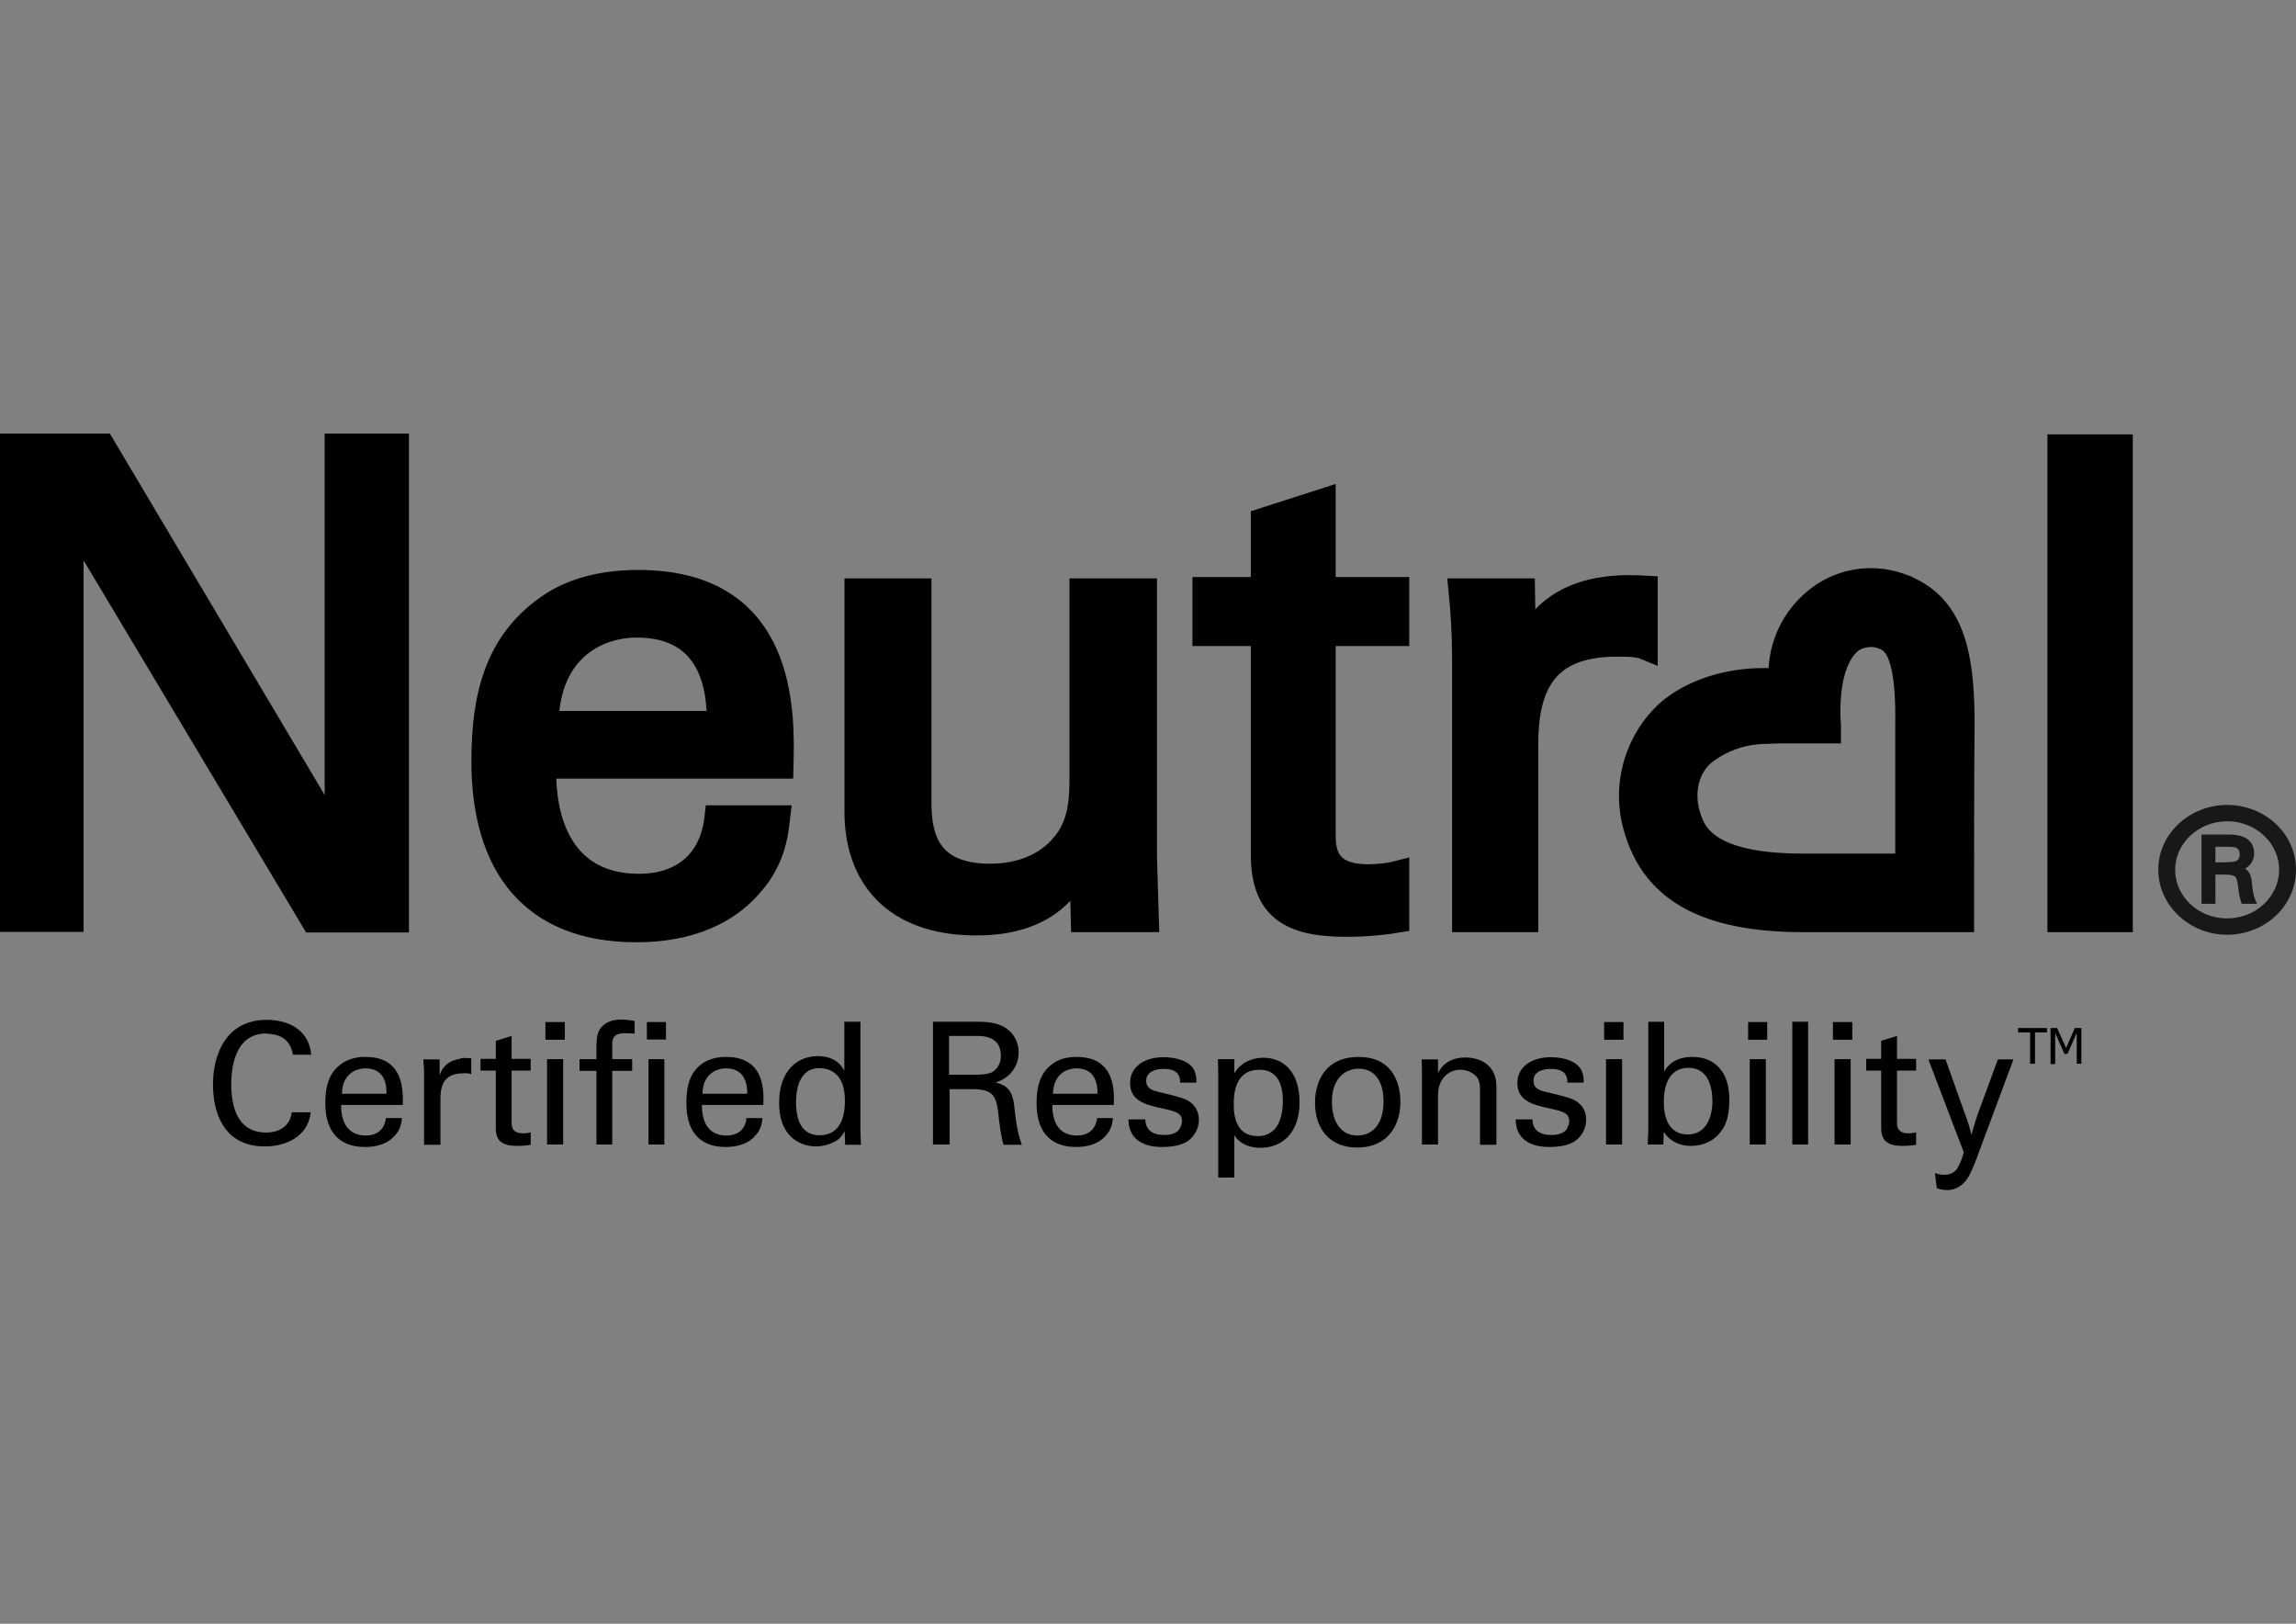
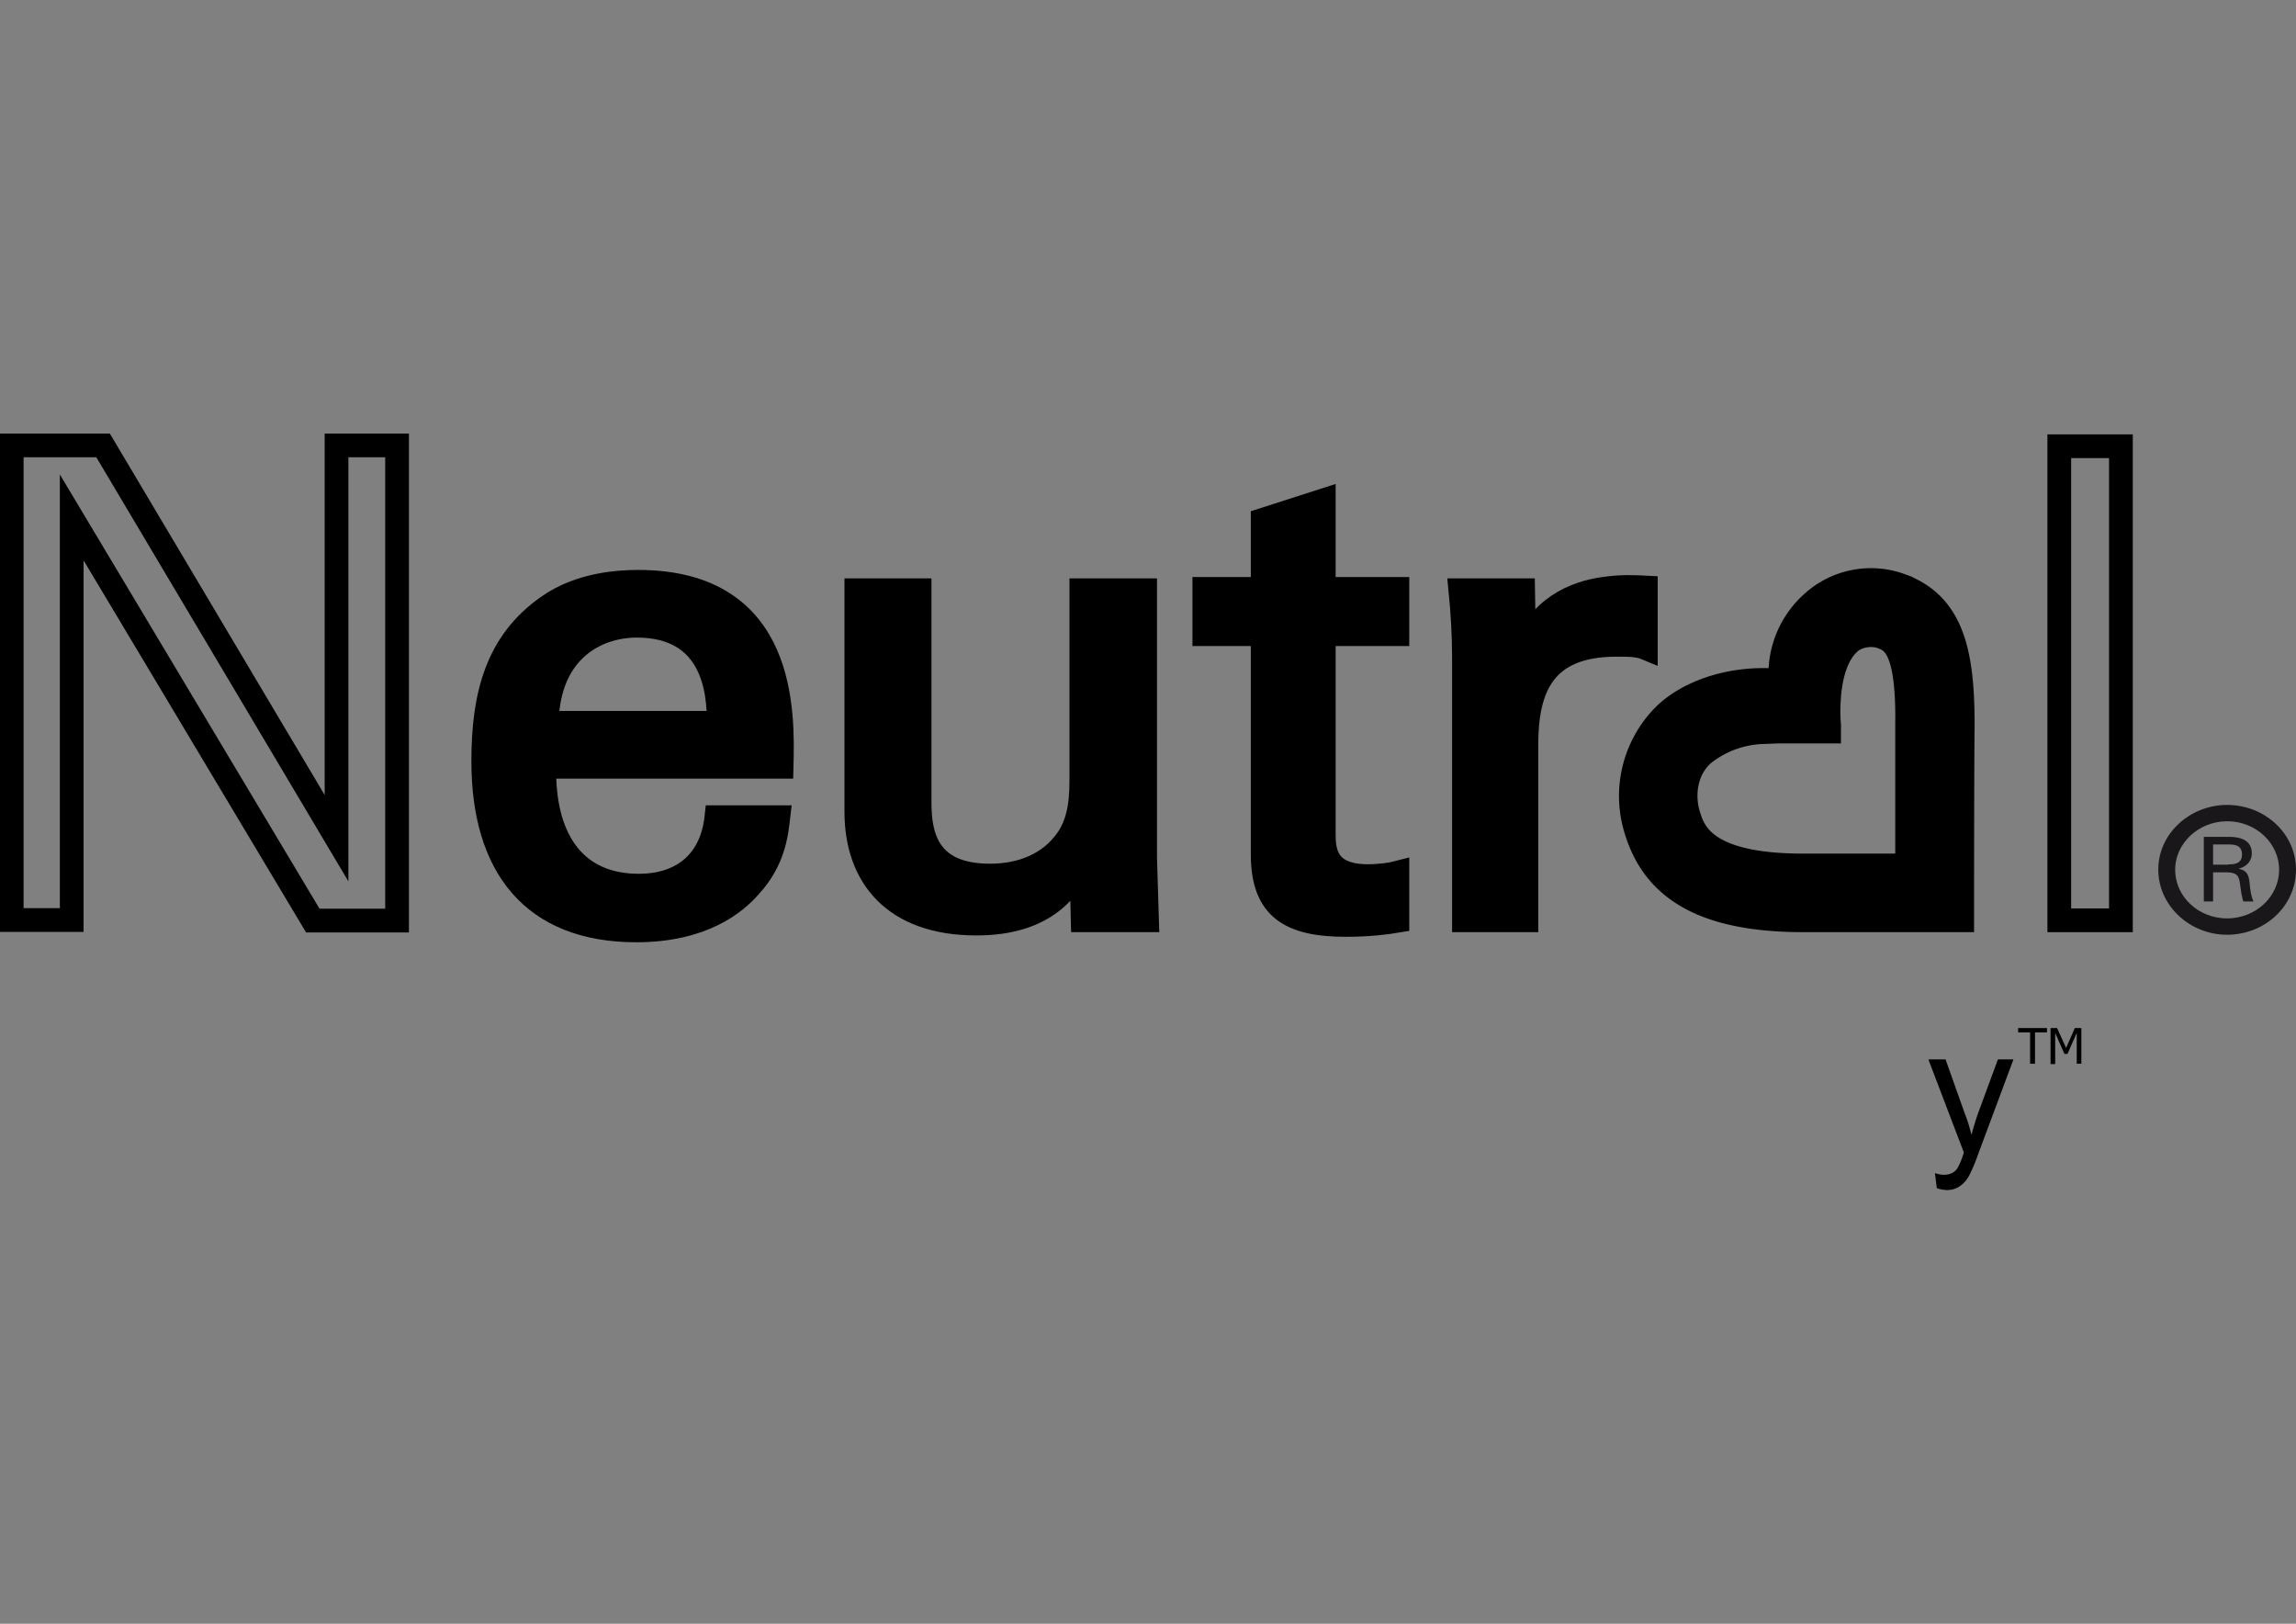
<svg xmlns="http://www.w3.org/2000/svg" width="841.9" height="595.3">
  <rect width="100%" height="100%" fill="#808080" stroke="none" />
  <path fill="#1A171B" d="M816.6 338.4c-11.3 0-20.7-8.6-20.7-19.6 0-10.6 9.4-19.4 20.7-19.4 11.8 0 20.8 9 20.8 19.4 0 10.9-9.3 19.6-20.8 19.6zm0-41.6c-12.5 0-23.5 9.6-23.5 22S804 341 816.6 341c13 0 23.6-9.8 23.6-22.2 0-12.2-10.6-22-23.6-22z" />
  <path fill="none" stroke="#1A171B" stroke-width="3.4" d="M816.6 338.4c-11.3 0-20.7-8.6-20.7-19.6 0-10.6 9.4-19.4 20.7-19.4 11.8 0 20.8 9 20.8 19.4 0 10.9-9.3 19.6-20.8 19.6zm0-41.6c-12.5 0-23.5 9.6-23.5 22S804 341 816.6 341c13 0 23.6-9.8 23.6-22.2 0-12.2-10.6-22-23.6-22z" />
  <path fill="#1A171B" d="M817 317h-5.5v-7.4h5.6c1.9 0 5 0 5 3.7 0 3.6-3.3 3.6-5 3.6zm3.8 1.5c4.9-1.3 4.9-5 4.9-5.7 0-6-6.7-6-8.6-6h-9v23.7h3.4v-10.7h4.4c4.1 0 5.1.9 5.5 4.5.5 3.7.7 4.6 1.2 6.2h3.7c-1-2.3-1.2-4.5-1.5-7.5-.4-2.9-1.4-4-4-4.5z" />
-   <path fill="none" stroke="#1A171B" stroke-width="1.7" d="M817 317h-5.5v-7.4h5.6c1.9 0 5 0 5 3.7 0 3.6-3.3 3.6-5 3.6zm3.8 1.5c4.9-1.3 4.9-5 4.9-5.7 0-6-6.7-6-8.6-6h-9v23.7h3.4v-10.7h4.4c4.1 0 5.1.9 5.5 4.5.5 3.7.7 4.6 1.2 6.2h3.7c-1-2.3-1.2-4.5-1.5-7.5-.4-2.9-1.4-4-4-4.5z" />
-   <path d="M358 394h-10v-14.2h10c2.4 0 9 0 9 7.3 0 3.7-2.3 5.4-3.1 5.9-1.7 1-5.2 1-6 1zm7 2.8a11.2 11.2 0 008.5-11c0-3.5-1.6-7-5-9.1-3.3-2.1-8-2.1-10.4-2.1h-16v45h6.1v-20.3h7.9c7.5 0 9.1 1.9 9.9 8.4.4 3.5 1 9 2 12h6.7c-1.8-5-2.2-9-2.8-14.2-.6-5.6-2.6-7.6-6.9-8.7zM300.5 416.2c-7.1 0-8.6-6.5-8.6-12 0-2.1 0-12.6 8.6-12.6 3.4 0 5.7 1.6 7 3.2 1.2 1.7 2.3 4.2 2.3 8.7 0 2.5 0 12.7-9.3 12.7zm15-41.6h-5.9v18c-.7-1.4-3-5.4-9.7-5.4-7.4 0-14.2 5.2-14.2 17.1 0 13.8 9.3 16 13.5 16 2.1 0 5.2-.6 7.8-2.3 1.6-1.1 2.2-2.5 2.7-3.3l.2 5h5.8l-.2-5v-40zM402.4 401h-16.3c.2-7 4.8-9.3 8.6-9.3 7.2 0 7.8 6.2 7.7 9.2zm-7.6-13.5c-1.8 0-5.6.2-8.5 2.3-5 3.4-6.2 8.6-6.2 14.7 0 10 4.7 16 14.5 16 6.3 0 9.5-2.5 10.8-4.1 2.3-2.4 2.5-5 2.7-6.5h-5.8c-.6 4.5-3.6 6.4-7.4 6.4-6.5 0-9.1-4.8-9-11.2h22.5c.2-5.2.5-17.6-13.6-17.6zM220 377.3c-1 1.6-1.3 3.1-1.3 7.4v3.6h-6.2v4.3h6.2v27h5.8v-27h7.3v-4.3h-7.3v-5c0-2.1 0-4.5 4.7-4.5l3.5.1v-4.6c-1.3-.2-3.2-.5-4.9-.5-3.9 0-6.4 1.4-7.8 3.5zM97.6 379c8.7 0 9.5 6.2 9.8 7.7h6.7c-.9-10.2-9.9-12.8-16.2-12.8-16 0-19.8 14.2-19.8 23.7 0 8.8 3 22.7 19 22.7 7.7 0 15.9-3.6 16.8-12.5H107c-.2 1-.5 3-2.1 4.7-2 2-4.6 2.7-7.3 2.7-10.3 0-12.8-9.1-12.8-17.7 0-7.4 2-18.6 12.8-18.6zM237.2 374.7h7v6.4h-7zM200 374.7h7.1v6.5H200zM237.8 388.3h5.8v31.3h-5.8zM187.6 379.8l-5.8 1.8v6.6h-5.6v4.3h5.6v21c0 5 2.5 6.6 8 6.6 2 0 3.7-.2 4.8-.4v-4.6c-.5.2-1.6.4-2.8.4-4.2 0-4.2-2.7-4.2-4.2v-18.8h7v-4.3h-7v-8.4zM168.7 388.2c-2.6.3-6.3 1.8-7.5 6.2v-6h-6c.2 2 .3 4.2.3 6.3v25h6V403c0-5.4 1.5-9.5 8.5-9.5h1.7l1.1.3V388c-1-.1-2.3-.2-4 0zM141.7 401h-16.3c.1-7 4.8-9.3 8.6-9.3 7.2 0 7.8 6.2 7.7 9.2zm-7.6-13.5a15 15 0 00-8.6 2.3c-5 3.4-6.2 8.6-6.2 14.7 0 10 4.7 16 14.6 16 6.3 0 9.4-2.5 10.8-4.1 2.3-2.4 2.5-5 2.7-6.5h-5.9c-.5 4.5-3.6 6.4-7.4 6.4-6.4 0-9.1-4.8-9-11.2h22.6c.1-5.2.4-17.6-13.6-17.6zM200.6 388.3h5.9v31.3h-5.9zM274 401h-16.4c.1-7 4.8-9.3 8.6-9.3 7.2 0 7.8 6.2 7.8 9.2zm-7.7-13.5c-1.8 0-5.5.2-8.6 2.3-4.9 3.4-6 8.6-6 14.7 0 10 4.6 16 14.4 16 6.3 0 9.5-2.5 10.8-4.1 2.3-2.4 2.5-5 2.7-6.5h-5.9c-.4 4.5-3.5 6.4-7.3 6.4-6.5 0-9.1-4.8-9-11.2h22.5c.2-5.2.5-17.6-13.6-17.6zM672.7 388.3h5.9v31.3h-5.9zM641.6 388.3h5.9v31.3h-5.9zM657.2 374.6h5.8v45h-5.8zM618.9 415.9c-8.8 0-8.8-9.8-8.8-12 0-1.9 0-12.4 9-12.4 8.2 0 8.8 9 8.8 12.2 0 5-1.8 12.2-9 12.2zm1.6-28.4c-7.1 0-9.5 4-10.3 5.4v-18.3h-5.8V414l-.2 5.6h5.7l.2-4.7c.6 1 1.3 2 3 3.2 2.7 1.8 5.5 2 7 2 4.3 0 8.5-1.8 11-5.4 1.6-2 3-5.3 3-11.4 0-6.9-2.1-10-3.7-11.8-2.9-3.3-6.8-4-10-4zM695.6 379.8l-5.8 1.8v6.6h-5.5v4.3h5.5v21c0 5 2.6 6.6 8 6.6 2 0 3.7-.2 4.8-.4v-4.6c-.5.2-1.6.4-2.8.4-4.2 0-4.2-2.7-4.2-4.2v-18.8h7v-4.3h-7v-8.4zM588.2 374.7h7.1v6.5h-7.1zM672.1 374.7h7.1v6.5h-7.1zM641 374.7h7v6.5h-7zM497.8 416.3c-6.7 0-9.4-5.9-9.4-12.3 0-9.8 6-12.2 9.8-12.2 5.5 0 9.1 4.1 9.1 12 0 9.4-5 12.5-9.5 12.5zm.4-28.8c-12.3 0-16 9.1-16 16.8 0 9.2 5.1 16.4 15.5 16.4 10.7 0 15.8-7.6 15.8-16.8 0-6.6-2.8-16.4-15.3-16.4zM424.8 400.3c-1.6-.4-4.5-1-4.5-4 0-4.4 5.5-4.4 6.4-4.4 2.1 0 6.2.3 6 5h6c0-1.2 0-2.7-.8-4.5-1.8-3.7-7.3-4.8-11.3-4.8-7.2 0-12.2 3.7-12.2 9.4 0 6.6 5.5 8 12 9.4 4.7 1.1 7 1.6 7 4.7 0 1-.5 2.1-1 3-1.3 1.5-3.1 2-5.6 2-5.6 0-6.9-3.4-6.8-5.7h-6.2c0 7.5 5.8 10.1 12.2 10.1 3.3 0 6.6-.4 9.3-2a9.6 9.6 0 004.3-8c0-2-.7-4.2-2.4-5.8-1.9-1.8-3.8-2.3-12.4-4.4zM537.4 387.7c-7.2 0-9.4 4.4-10.1 5.7v-5h-6l.1 3.5v27.7h5.9v-18c0-6.3 4-9.4 8.2-9.4 2 0 4 .7 5.6 2.2 1.4 1.4 1.6 3.3 1.6 5.3v20h6v-21.3c0-9.7-8.5-10.7-11.3-10.7zM467.8 413.5a8 8 0 01-6.6 3c-8.2 0-8.8-7.8-8.8-11.6 0-2.8 0-12.7 9.4-12.7 6.9 0 8.6 5.8 8.6 11.5 0 2.2-.3 6.7-2.6 9.8zm-4.5-25.7c-2.5 0-7.7.7-10.7 5.7v-5.2h-6l.1 5.1v38.3h5.9v-15.5c1.7 2.7 5 4.6 9.6 4.6 7.5 0 14.3-5 14.3-16.7s-6.4-16.3-13.2-16.3zM566.8 400.3c-1.6-.4-4.5-1-4.5-4 0-4.4 5.5-4.4 6.4-4.4 2.1 0 6.2.3 6 5h6c0-1.2 0-2.7-.8-4.5-1.9-3.7-7.3-4.8-11.2-4.8-7.3 0-12.3 3.7-12.3 9.4 0 6.6 5.5 8 12 9.4 4.7 1.1 7 1.6 7 4.7 0 1-.5 2.1-1 3-1.3 1.5-3.1 2-5.6 2-5.7 0-7-3.4-6.8-5.7h-6.2c0 7.5 5.8 10.1 12.2 10.1 3.3 0 6.6-.4 9.3-2a9.6 9.6 0 004.3-8c0-2-.6-4.2-2.4-5.8-1.9-1.8-3.7-2.3-12.4-4.4zM588.9 388.3h5.9v31.3h-5.9zM145.6 163.3h-22.2v144l-85.6-144H4.3v174h22V189.7l88.4 147.8h30.9z" />
  <path fill="none" stroke="#000" stroke-width="8.7" d="M145.6 163.3h-22.2v144l-85.6-144H4.3v174h22V189.7l88.4 147.8h30.9z" />
  <path d="M263.5 265h-63c.5-26.7 18.4-35.6 33-35.6 28 0 30.2 24 30 35.7zM234 213.3c-7 0-21.4.8-33 9-19 13.2-23.8 33-23.8 56.8 0 38.4 18 62 56.1 62 24.4 0 36.4-10.1 41.7-16.2 8.7-9.4 9.7-19.3 10.4-25.3h-22.7c-1.9 17.4-13.7 25.1-28.4 25.1-24.8 0-35.2-18.6-34.7-43.6h87c.5-19.8 1.7-67.8-52.6-67.8z" />
  <path fill="none" stroke="#000" stroke-width="8.7" d="M263.5 265h-63c.5-26.7 18.4-35.6 33-35.6 28 0 30.2 24 30 35.7zM234 213.3c-7 0-21.4.8-33 9-19 13.2-23.8 33-23.8 56.8 0 38.4 18 62 56.1 62 24.4 0 36.4-10.1 41.7-16.2 8.7-9.4 9.7-19.3 10.4-25.3h-22.7c-1.9 17.4-13.7 25.1-28.4 25.1-24.8 0-35.2-18.6-34.7-43.6h87c.5-19.8 1.7-67.8-52.6-67.8z" />
  <path d="M419.9 314.7v-98.3h-23.4v68.4c0 6 0 15.4-5 22.7-6.6 9.6-17.2 13.5-28.5 13.5-23.2 0-25.8-15-25.8-26.8v-77.8H314v81.2c0 23.9 14 41 44 41 26 0 34.2-13.5 38.5-22l.5 20.8h23.6l-.7-22.7z" />
  <path fill="none" stroke="#000" stroke-width="8.7" d="M419.9 314.7v-98.3h-23.4v68.4c0 6 0 15.4-5 22.7-6.6 9.6-17.2 13.5-28.5 13.5-23.2 0-25.8-15-25.8-26.8v-77.8H314v81.2c0 23.9 14 41 44 41 26 0 34.2-13.5 38.5-22l.5 20.8h23.6l-.7-22.7z" />
  <path d="M463 313.2c0 19.8 10 25.9 30.6 25.9 8.2 0 14.7-.8 18.8-1.5V320c-1.9.5-6.2 1.2-10.8 1.2-16.2 0-16.2-10.1-16.2-16.1v-72.6h27v-16.6h-27v-32.5l-22.4 7.2v25.3h-21.4v16.6H463v80.7z" />
  <path fill="none" stroke="#000" stroke-width="8.7" d="M463 313.2c0 19.8 10 25.9 30.6 25.9 8.2 0 14.7-.8 18.8-1.5V320c-1.9.5-6.2 1.2-10.8 1.2-16.2 0-16.2-10.1-16.2-16.1v-72.6h27v-16.6h-27v-32.5l-22.4 7.2v25.3h-21.4v16.6H463v80.7z" />
  <path d="M592.7 236.4c2.6 0 4.8 0 6.5.2 1.7.2 3.1.5 4.3 1v-22.2c-3.8-.2-8.9-.5-15.6.5-10.1 1.4-24.6 7-29 23.8l-.4-23.3h-23c.8 8 1.3 16.4 1.3 24.6v96.4h22.9V273c0-20.7 6.2-36.6 33-36.6z" />
  <path fill="none" stroke="#000" stroke-width="8.7" d="M592.7 236.4c2.6 0 4.8 0 6.5.2 1.7.2 3.1.5 4.3 1v-22.2c-3.8-.2-8.9-.5-15.6.5-10.1 1.4-24.6 7-29 23.8l-.4-23.3h-23c.8 8 1.3 16.4 1.3 24.6v96.4h22.9V273c0-20.7 6.2-36.6 33-36.6z" />
-   <path d="M755.1 163.6h22.6v173.8h-22.6z" />
  <path fill="none" stroke="#000" stroke-width="8.7" d="M755.1 163.6h22.6v173.8h-22.6z" />
  <path d="M744.4 390v-11.5H740v-1.6h10.6v1.6h-4.4V390zM763.2 390h-1.7v-11.3l-3.4 7.7H757l-3.4-7.7v11.4h-1.7v-13.2h2.4l3.3 7.3 3.2-7.3h2.4zM710.2 435.6l-.7-5.5c1.3.4 2.4.6 3.3.6 1.3 0 2.3-.3 3.1-.7a5 5 0 001.9-1.8 26.6 26.6 0 002.3-5.7l-13-34.1h6.3l7 19.7c1 2.5 1.8 5.1 2.5 8 .7-2.7 1.5-5.3 2.4-7.9l7.3-19.8h5.7L725.4 423a65.3 65.3 0 01-3.2 7.7c-1 2-2.3 3.3-3.6 4.2a8.2 8.2 0 01-4.7 1.4 12 12 0 01-3.7-.7z" />
  <path fill="#FFF" d="M652 268.2h1-1z" />
  <path fill="none" stroke="#FFF" stroke-width="7.2" d="M652 268.2v0h1-1z" />
  <path fill="#FFF" d="M670.7 255.2v0z" />
  <path fill="none" stroke="#FFF" stroke-width="7.2" d="M670.7 255.2v0h0z" />
  <path d="M699.2 317.3h-38c-36.2 0-40.1-12.3-42-18.3-2-6.2-1.9-16 5.3-22.5a37 37 0 0122.3-8.1l5.1-.2h18.8v-2.5c-.3-2.9-.3-6.4 0-10.2v-.3c.6-7.2 2.5-14.9 7.2-19.3l.2-.2c2.7-2.6 8-3.6 11.8-2.2 3.9 1.4 9.8 3.6 9.4 32v51.8zM697 214.6a31.9 31.9 0 00-32.5 6.4 35 35 0 00-11.6 28.6c-16-1.6-32.2 3-42 12a41.9 41.9 0 00-10.7 43.6c7 22 26.5 32.2 61.2 32.2h58.1s0-55.3.2-71.6c0-25.7-3.4-44.2-22.7-51.2z" />
  <path fill="none" stroke="#000" stroke-width="8.7" d="M699.2 317.3h-38c-36.2 0-40.1-12.3-42-18.3-2-6.2-1.9-16 5.3-22.5a37 37 0 0122.3-8.1l5.1-.2v0h18.8v-2.5c-.3-2.9-.3-6.4 0-10.2v-.3h0c.6-7.2 2.5-14.9 7.2-19.3l.2-.2c2.7-2.6 8-3.6 11.8-2.2 3.9 1.4 9.8 3.6 9.4 32v51.8zM697 214.6a31.9 31.9 0 00-32.5 6.4 35 35 0 00-11.6 28.6c-16-1.6-32.2 3-42 12a41.9 41.9 0 00-10.7 43.6c7 22 26.5 32.2 61.2 32.2h58.1s0-55.3.2-71.6c0-25.7-3.4-44.2-22.7-51.2z" />
</svg>